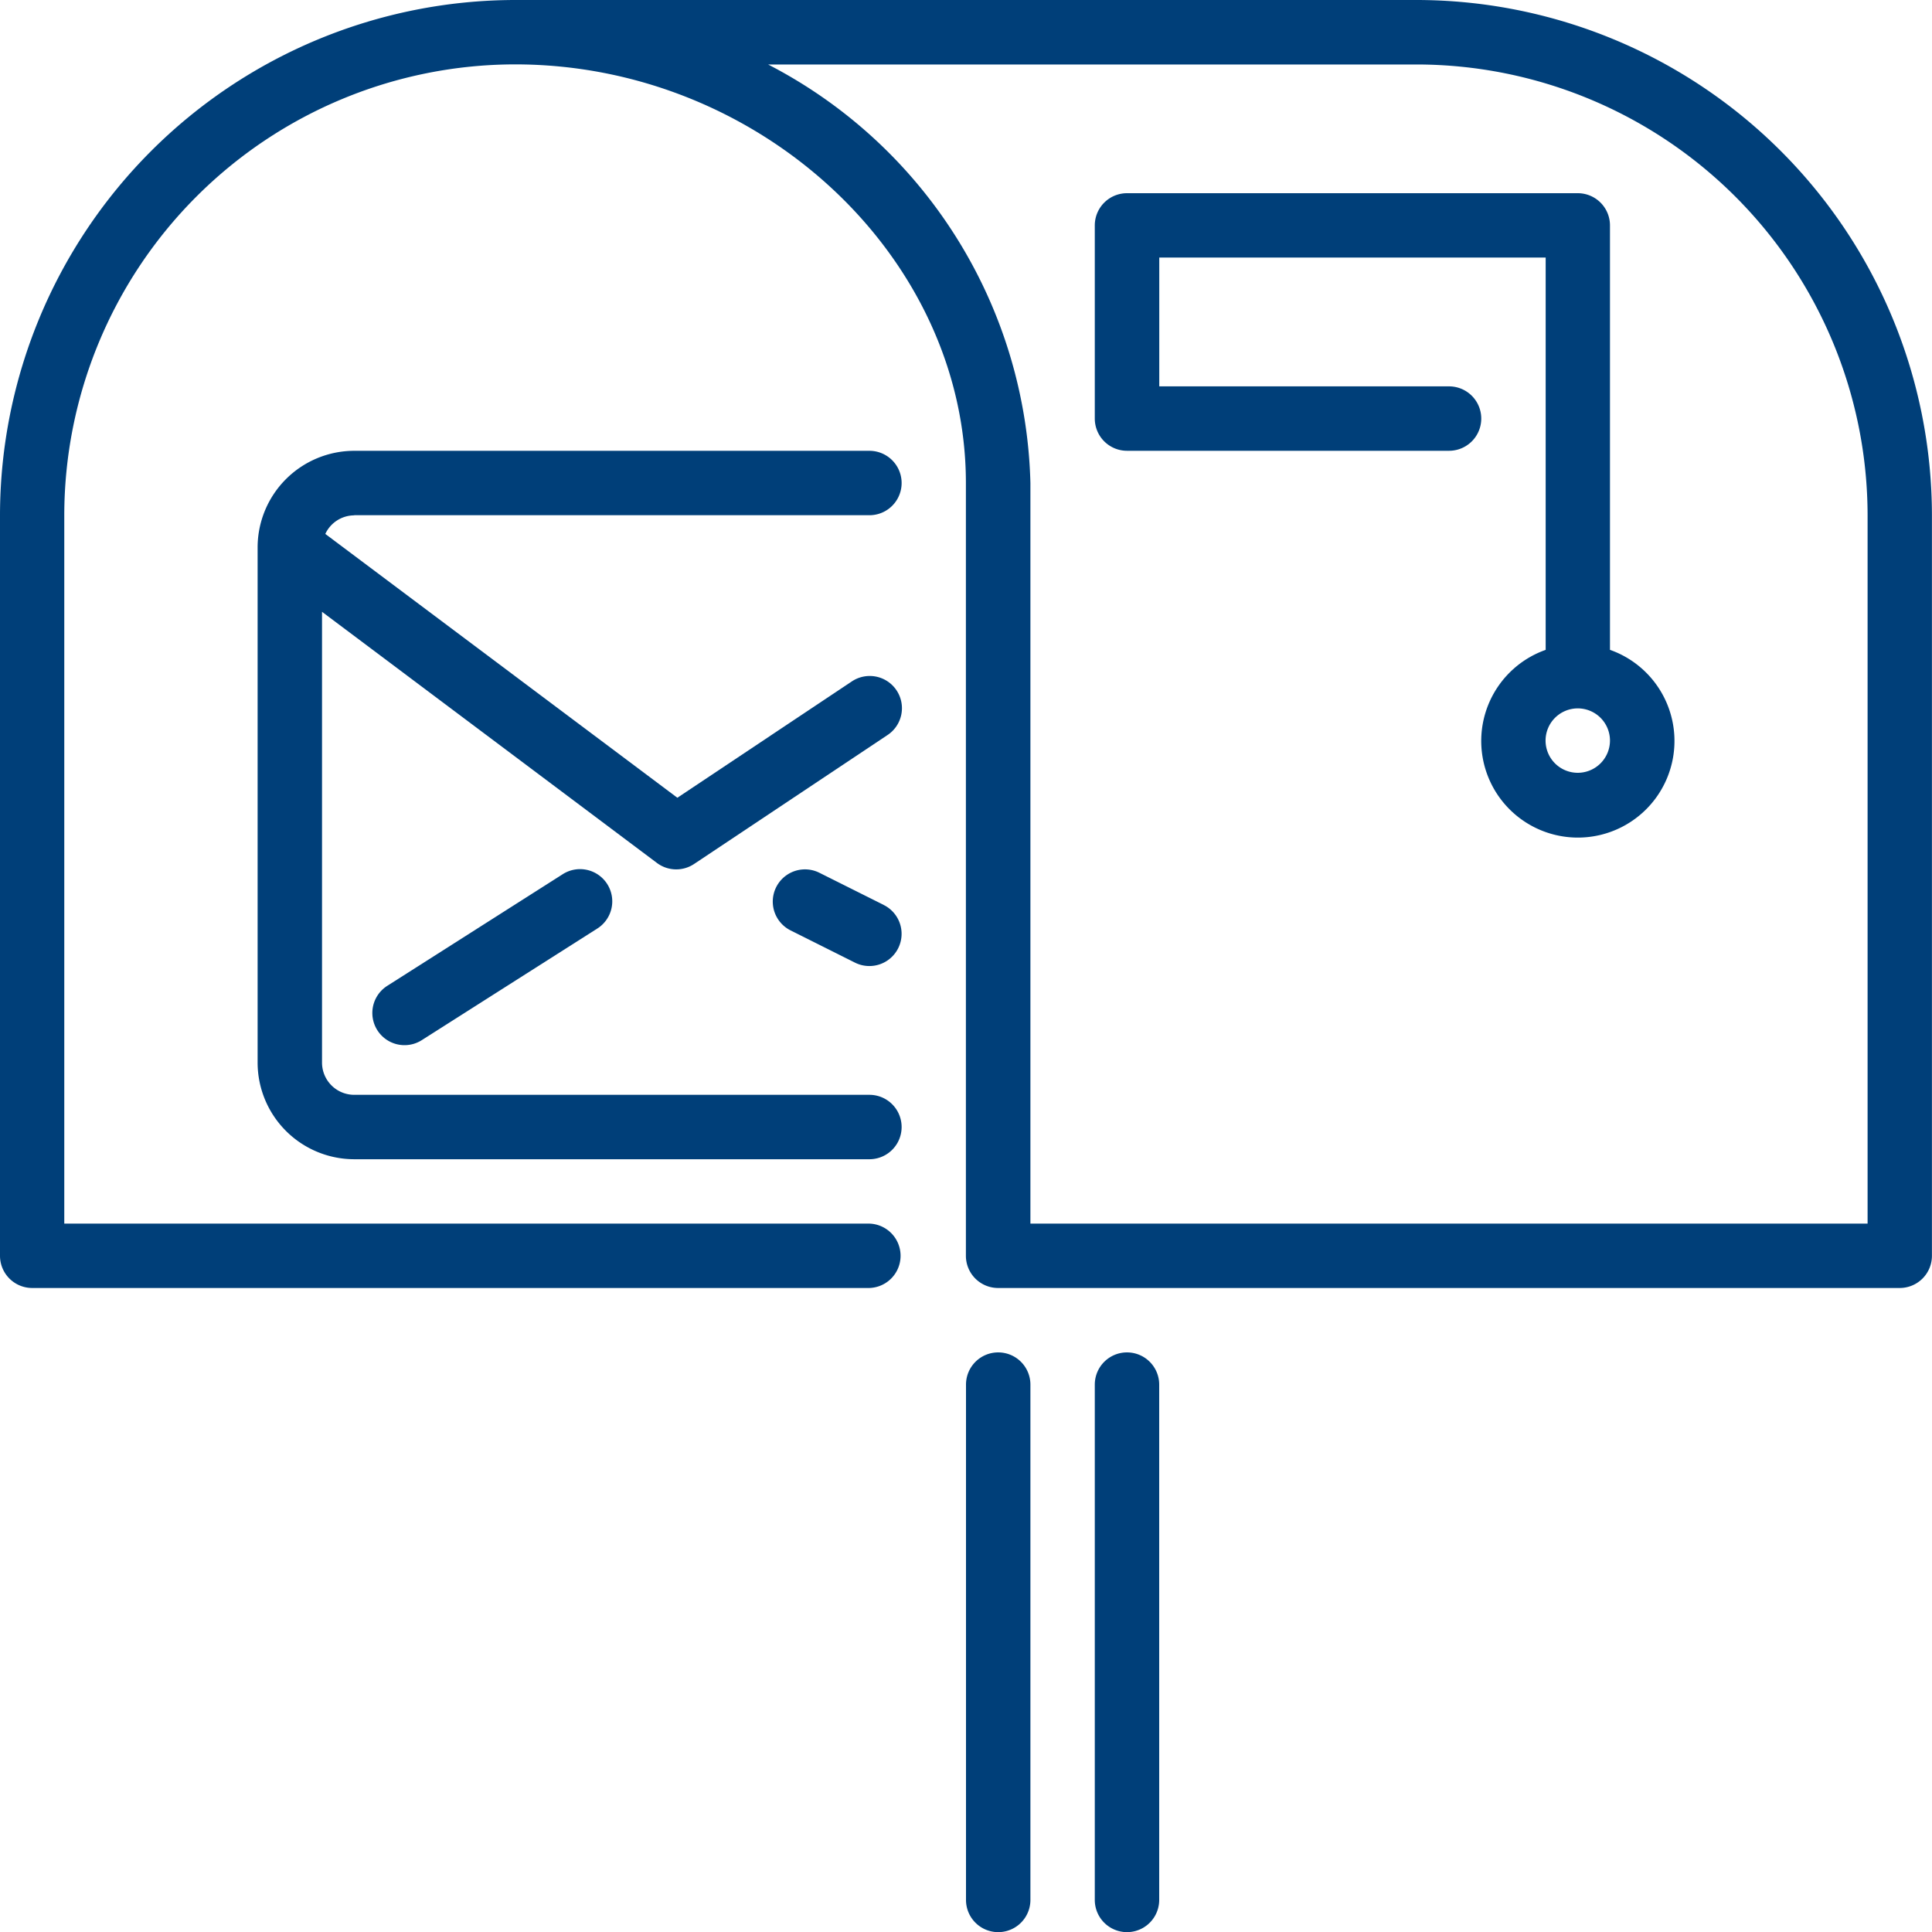
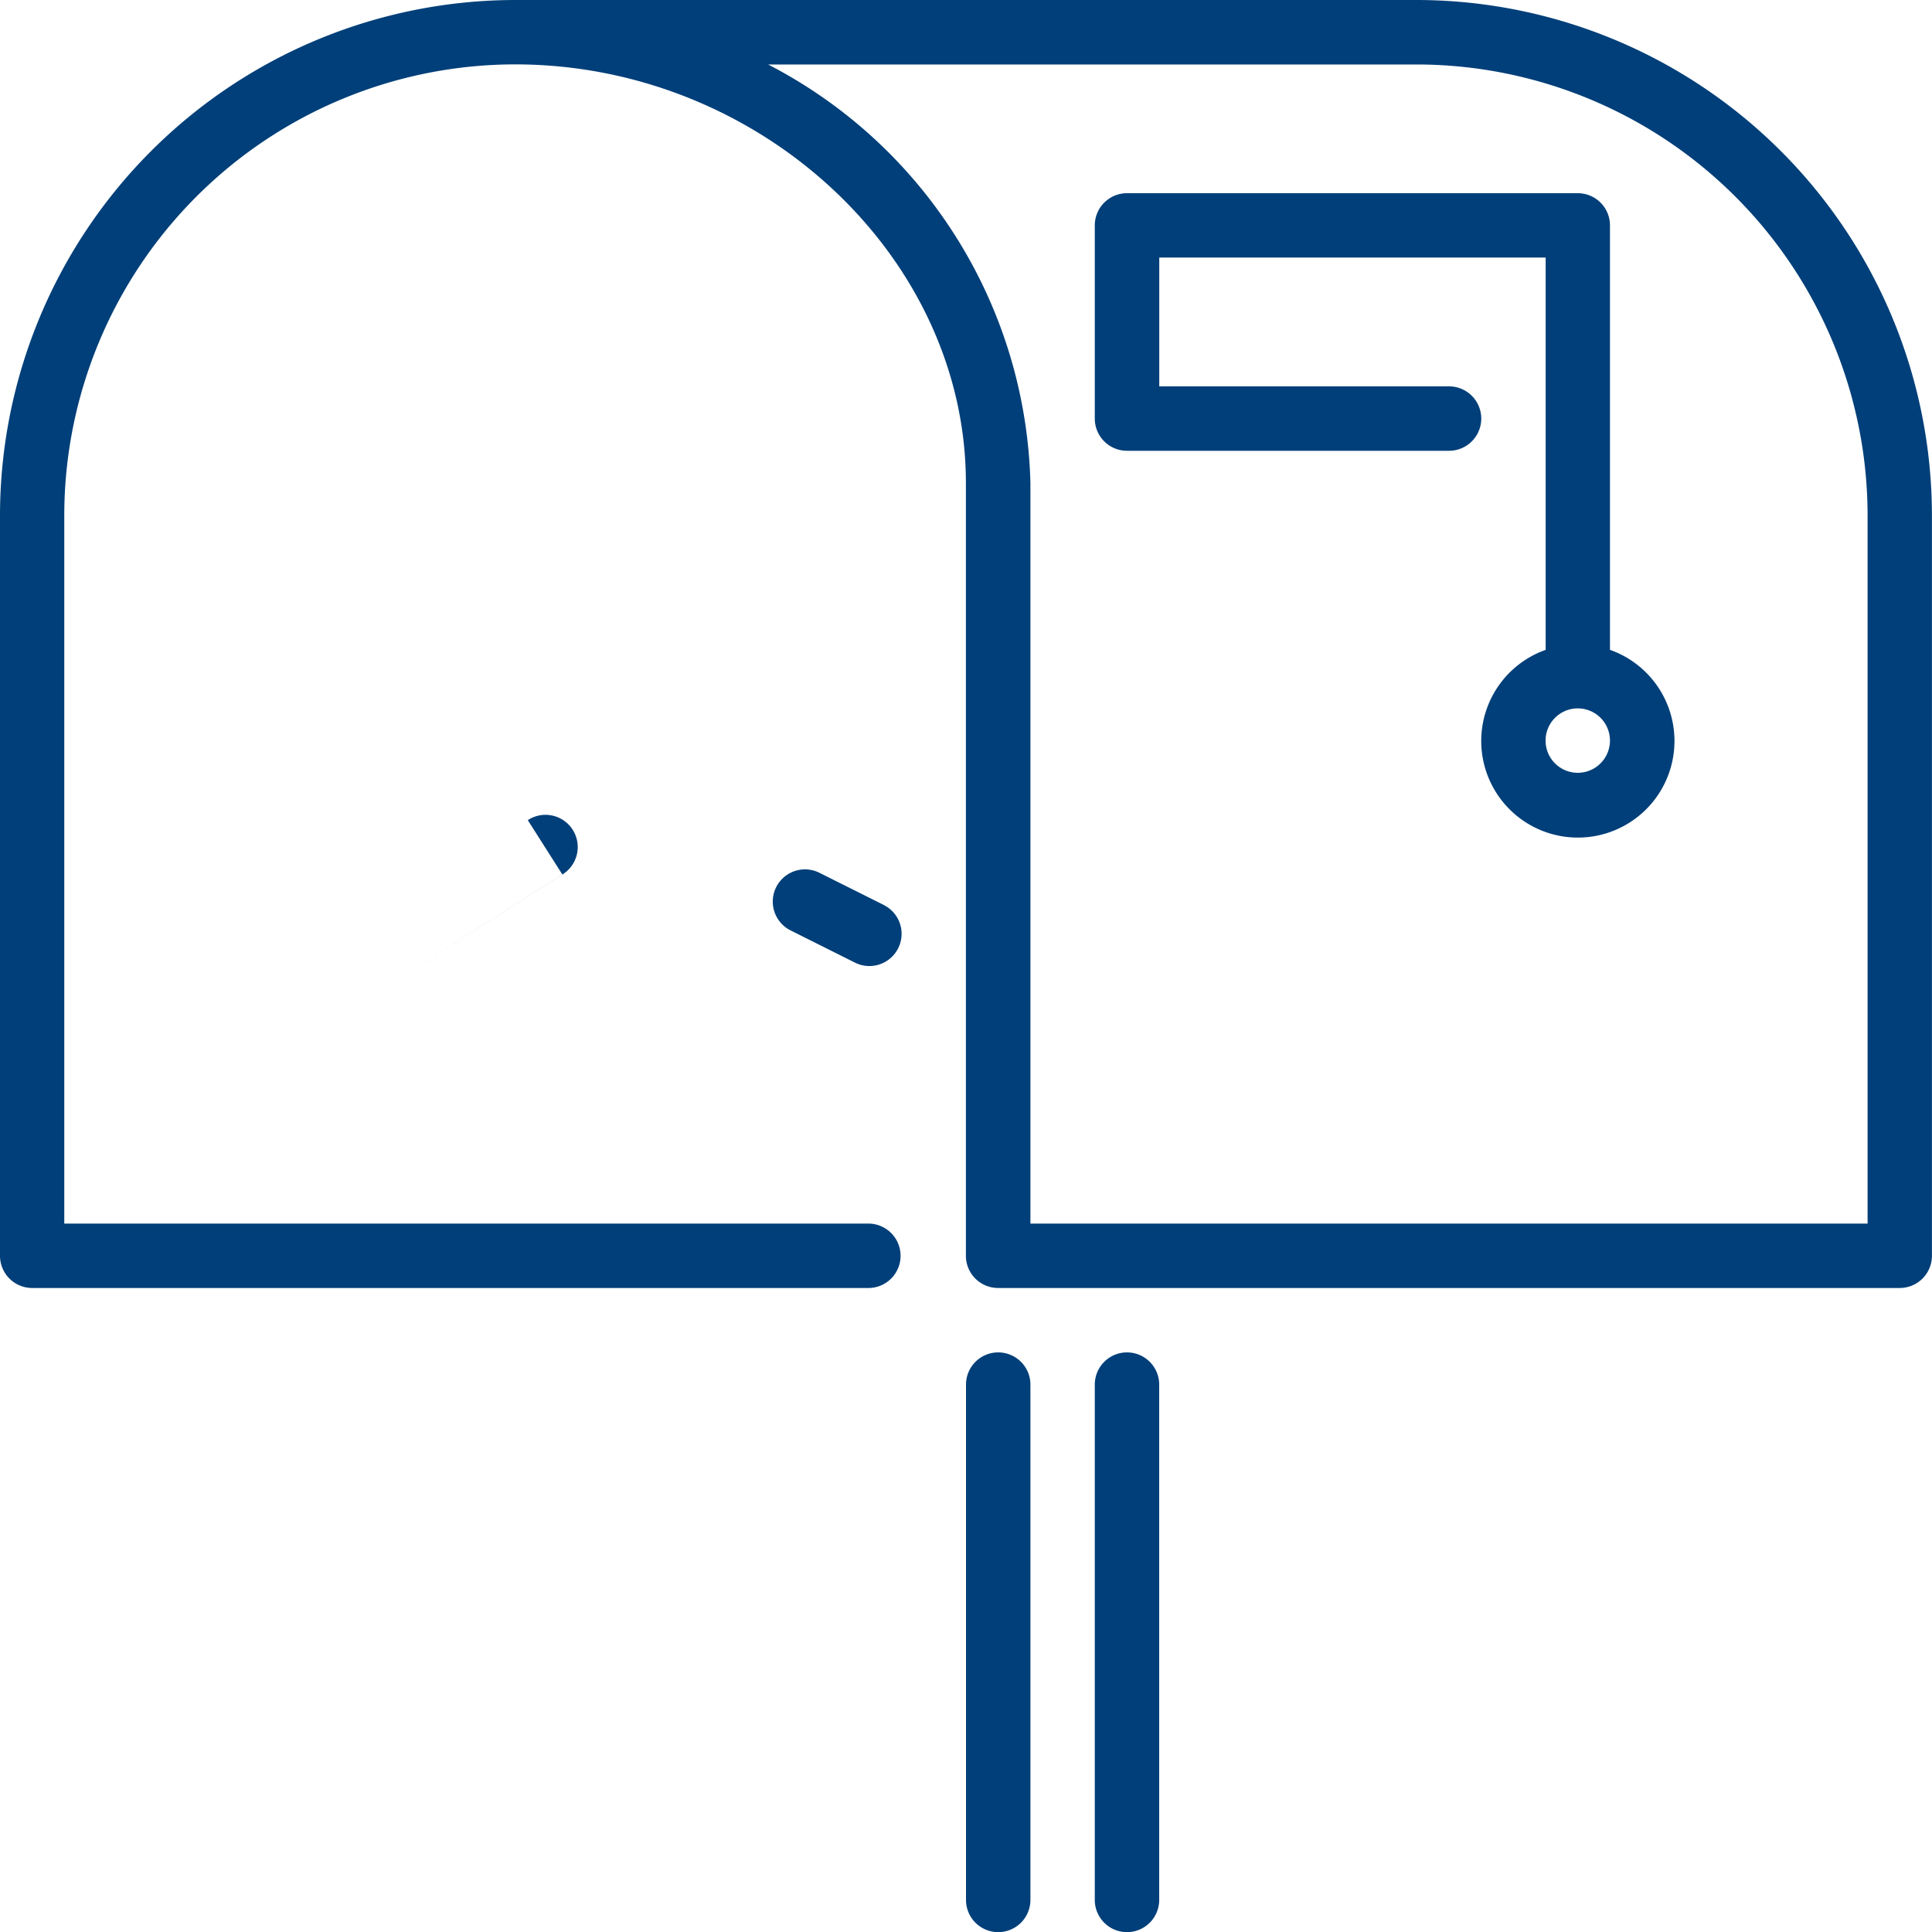
<svg xmlns="http://www.w3.org/2000/svg" id="icon_KONTAKTY" data-name="icon KONTAKTY" width="56.39" height="56.39" viewBox="0 0 56.39 56.39">
  <path id="Path_122901" data-name="Path 122901" d="M645.075,364.357l-1.88-.94a.94.94,0,1,0-.841,1.682l1.88.941a.94.94,0,0,0,.84-1.682Zm0,0" transform="translate(-619.279 -337.943)" fill="#003f79" />
  <path id="Path_122902" data-name="Path 122902" d="M683.74,465.719a.94.94,0,0,0-.939.94V481.7a.94.94,0,0,0,1.88,0V466.659a.94.94,0,0,0-.94-.94Zm0,0" transform="translate(-654.606 -426.246)" fill="#003f79" />
-   <path id="Path_122903" data-name="Path 122903" d="M562.477,363.466l-5.11,3.251a.939.939,0,0,0,1.008,1.585l5.111-3.25a.94.94,0,1,0-1.009-1.586Zm0,0" transform="translate(-546.064 -337.943)" fill="#003f79" />
-   <path id="Path_122904" data-name="Path 122904" d="M535.433,276.454H550.47a.94.94,0,0,0,0-1.88H535.433a2.823,2.823,0,0,0-2.82,2.82v15.037a2.823,2.823,0,0,0,2.82,2.82H550.47a.94.94,0,0,0,0-1.88H535.433a.941.941,0,0,1-.94-.939V279.273l9.775,7.33a.939.939,0,0,0,1.085.03l5.639-3.759a.94.94,0,1,0-1.043-1.564l-5.085,3.39L534.589,277a.936.936,0,0,1,.844-.542Zm0,0" transform="translate(-525.094 -261.416)" fill="#003f79" />
+   <path id="Path_122903" data-name="Path 122903" d="M562.477,363.466l-5.11,3.251l5.111-3.25a.94.94,0,1,0-1.009-1.586Zm0,0" transform="translate(-546.064 -337.943)" fill="#003f79" />
  <path id="Path_122905" data-name="Path 122905" d="M711.045,465.719a.94.94,0,0,0-.94.94V481.7a.94.94,0,0,0,1.88,0V466.659a.94.94,0,0,0-.94-.94Zm0,0" transform="translate(-678.151 -426.246)" fill="#003f79" />
  <path id="Path_122906" data-name="Path 122906" d="M519.353,179H493.037A15.055,15.055,0,0,0,478,194.037v21.616a.94.94,0,0,0,.94.94h24.436a.94.94,0,0,0,0-1.879h-23.5V194.037a13.172,13.172,0,0,1,13.158-13.158c7.133,0,13.158,5.6,13.158,12.218v22.556a.94.94,0,0,0,.94.94h26.316a.94.94,0,0,0,.94-.94V194.037A15.054,15.054,0,0,0,519.353,179Zm13.157,35.714H508.075V193.1a14.145,14.145,0,0,0-7.656-12.218h18.934a13.172,13.172,0,0,1,13.157,13.158Zm0,0" transform="translate(-478 -179)" fill="#003f79" />
  <path id="Path_122907" data-name="Path 122907" d="M725.142,233.292V220.9a.94.94,0,0,0-.939-.939H711.045a.94.94,0,0,0-.94.939v5.639a.94.94,0,0,0,.94.94h9.4a.94.94,0,1,0,0-1.88h-8.458v-3.76h11.278v11.451a2.82,2.82,0,1,0,1.879,0Zm-.939,3.586a.94.94,0,1,1,.939-.94.942.942,0,0,1-.939.94Zm0,0" transform="translate(-678.151 -214.322)" fill="#003f79" />
</svg>